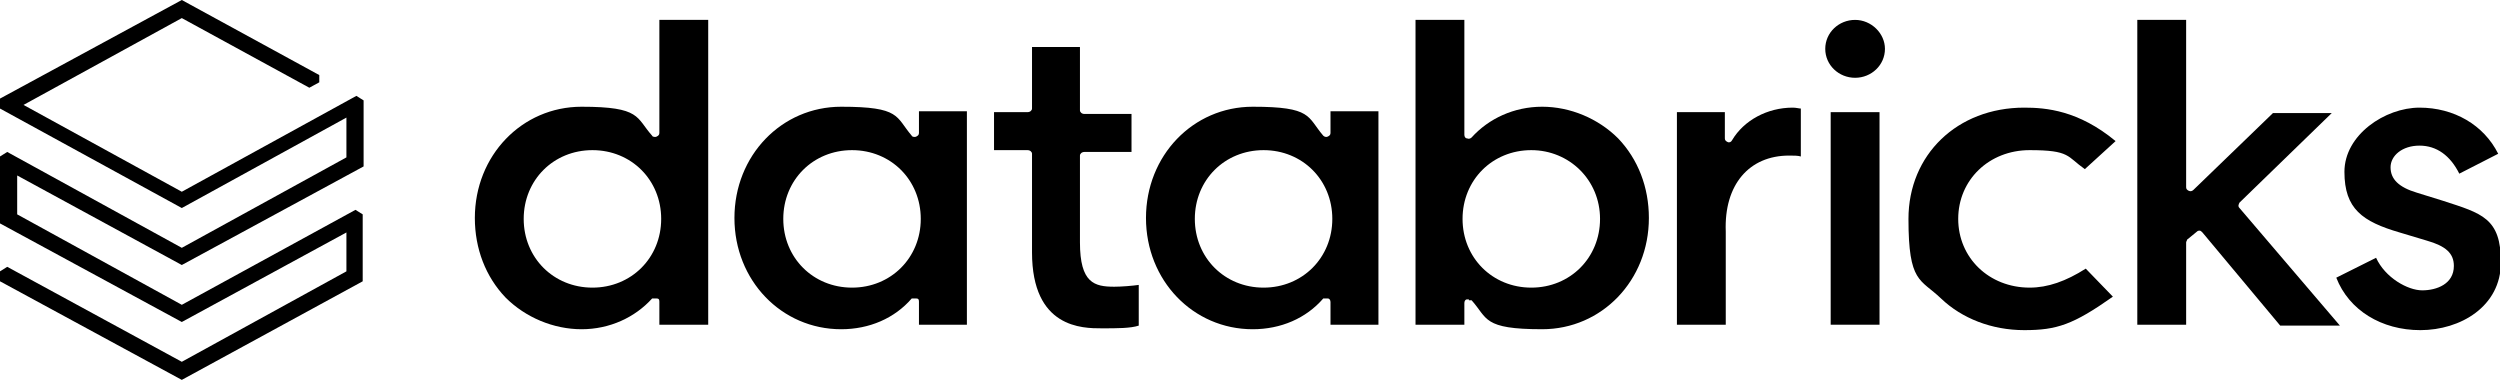
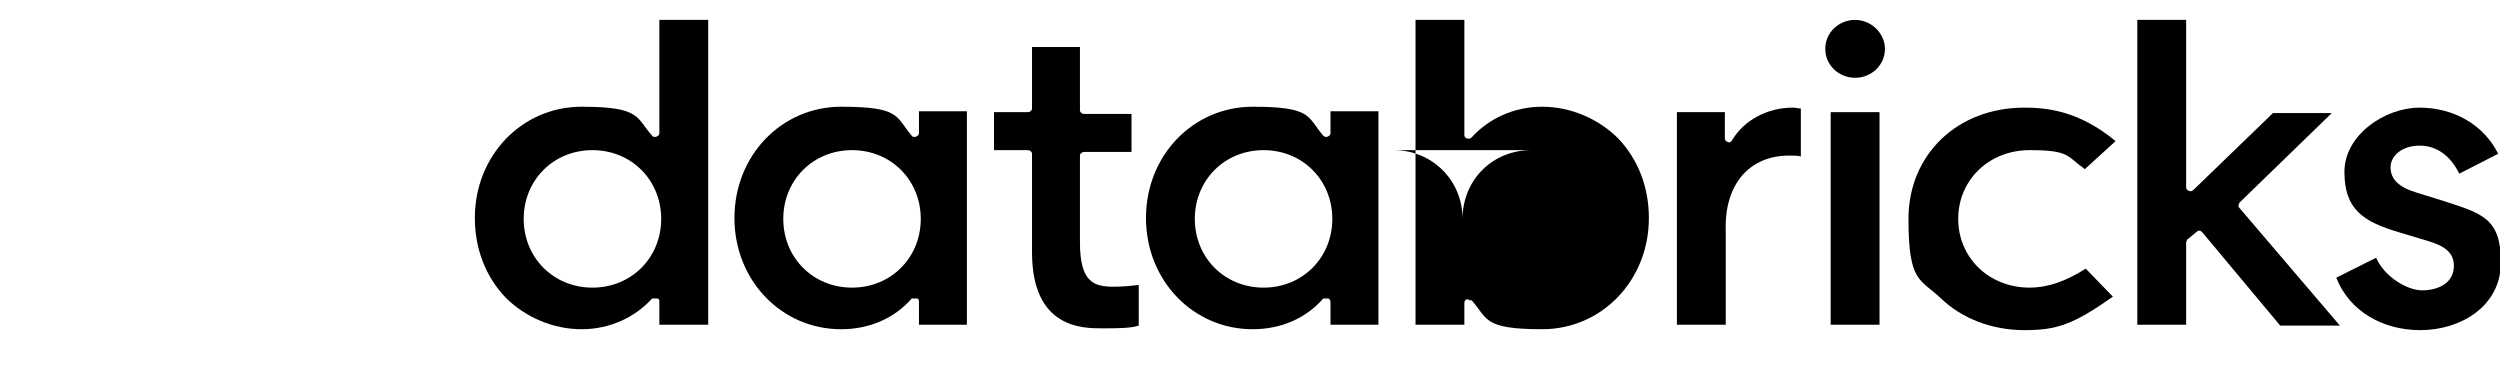
<svg xmlns="http://www.w3.org/2000/svg" id="Layer_1" version="1.1" viewBox="0 0 276.4 42">
  <defs>
    <style>
      .st0 {
        fill-rule: evenodd;
      }
    </style>
  </defs>
-   <path d="M40.1,31.1v-7.4l-.8-.5-19.2,10.5L1.9,23.7v-4.3l18.2,9.9,20.1-10.9v-7.3l-.8-.5-19.3,10.6L2.6,11.6,20.1,2l14.1,7.7,1.1-.6v-.8L20.1,0,0,10.9v1.1l20.1,11,18.2-10v4.4l-18.2,10L.8,16.8l-.8.5v7.4l20.1,10.9,18.2-9.9v4.3l-18.2,10L.8,29.5l-.8.5v1.1l20.1,10.9,20-10.9Z" />
  <path class="st0" d="M78.3,2.2v33.7h-5.4v-2.5c0-.2,0-.4-.3-.4-.2,0-.4,0-.5,0-1.9,2.1-4.7,3.4-7.8,3.4s-6.2-1.3-8.4-3.5c-2.2-2.3-3.4-5.4-3.4-8.8,0-6.9,5.2-12.3,11.8-12.3s6,1.2,7.8,3.2c0,.1.3.2.5.1.2-.1.3-.2.3-.4V2.2h5.4ZM57.9,24.2c0,4.3,3.3,7.6,7.6,7.6s7.6-3.3,7.6-7.6-3.3-7.6-7.6-7.6-7.6,3.3-7.6,7.6Z" />
  <path class="st0" d="M106.9,12.4v23.5h-5.3v-2.5c0-.2,0-.4-.3-.4-.2,0-.4,0-.5,0-1.9,2.2-4.7,3.4-7.8,3.4-6.6,0-11.8-5.4-11.8-12.3s5.2-12.3,11.8-12.3,6,1.1,7.8,3.2c0,.1.3.2.5.1.2-.1.3-.2.3-.4v-2.4s5.3,0,5.3,0ZM86.6,24.2c0,4.3,3.3,7.6,7.6,7.6s7.6-3.3,7.6-7.6-3.3-7.6-7.6-7.6-7.6,3.3-7.6,7.6Z" />
  <path class="st0" d="M152.4,12.4v23.5h-5.3v-2.5c0-.2-.1-.4-.3-.4-.2,0-.4,0-.5,0-1.9,2.2-4.7,3.4-7.8,3.4-6.6,0-11.8-5.4-11.8-12.3s5.2-12.3,11.8-12.3,6,1.1,7.8,3.2c.1.1.3.2.5.1.2-.1.3-.2.3-.4v-2.4s5.3,0,5.3,0ZM132.1,24.2c0,4.3,3.3,7.6,7.6,7.6s7.6-3.3,7.6-7.6-3.3-7.6-7.6-7.6-7.6,3.3-7.6,7.6Z" />
-   <path class="st0" d="M162.4,33.1h-.2c-.2,0-.3.2-.3.4v2.4h-5.4V2.2h5.4v12.7c0,.2.1.4.3.4.2.1.4,0,.5-.1,1.9-2.1,4.7-3.4,7.8-3.4s6.2,1.3,8.4,3.5c2.2,2.3,3.4,5.4,3.4,8.8,0,6.9-5.2,12.3-11.8,12.3s-6-1.2-7.8-3.2c0,0-.2,0-.3,0ZM169.3,16.6c-4.3,0-7.6,3.3-7.6,7.6s3.3,7.6,7.6,7.6,7.6-3.3,7.6-7.6c0-4.3-3.4-7.6-7.6-7.6Z" />
+   <path class="st0" d="M162.4,33.1h-.2c-.2,0-.3.2-.3.4v2.4h-5.4V2.2h5.4v12.7c0,.2.1.4.3.4.2.1.4,0,.5-.1,1.9-2.1,4.7-3.4,7.8-3.4s6.2,1.3,8.4,3.5c2.2,2.3,3.4,5.4,3.4,8.8,0,6.9-5.2,12.3-11.8,12.3s-6-1.2-7.8-3.2c0,0-.2,0-.3,0ZM169.3,16.6c-4.3,0-7.6,3.3-7.6,7.6c0-4.3-3.4-7.6-7.6-7.6Z" />
  <path d="M197.8,17.2c.5,0,1,0,1.3.1v-5.3c-.2,0-.5-.1-.9-.1-2.8,0-5.4,1.4-6.7,3.6-.1.2-.3.3-.5.2s-.3-.2-.3-.4v-2.9h-5.3v23.5h5.4v-10.3c-.2-5.2,2.6-8.4,7-8.4Z" />
  <rect x="202.4" y="12.4" width="5.4" height="23.5" />
  <path d="M205.1,2.2c-1.8,0-3.3,1.4-3.3,3.2s1.5,3.2,3.3,3.2,3.3-1.4,3.3-3.2c0-1.7-1.5-3.2-3.3-3.2Z" />
  <path d="M223.8,11.9c-7.4,0-12.8,5.2-12.8,12.3s1.3,6.6,3.6,8.8c2.3,2.2,5.6,3.5,9.2,3.5s5.4-.6,9.8-3.7l-3-3.1c-2.2,1.4-4.2,2.1-6.2,2.1-4.5,0-7.9-3.3-7.9-7.6s3.4-7.6,7.9-7.6,4.1.7,6.1,2.1l3.4-3.1c-4.1-3.4-7.7-3.7-10.1-3.7Z" />
  <path d="M242.9,25.6c.1-.1.2-.1.3-.1h0c.1,0,.2.1.3.2l8.6,10.3h6.6l-11.1-13c-.2-.2-.1-.4,0-.6l10.2-9.9h-6.5l-8.8,8.5c-.1.1-.3.2-.5.1s-.3-.2-.3-.4V2.2h-5.4v33.7h5.4v-9.1c0-.1.1-.2.1-.3l1.1-.9Z" />
  <path d="M267.6,36.5c4.4,0,8.9-2.6,8.9-7.5s-2.1-5.4-6.4-6.8l-2.9-.9c-2-.6-2.9-1.5-2.9-2.8s1.3-2.4,3.2-2.4,3.4,1.1,4.4,3.1l4.3-2.2c-1.6-3.2-4.9-5.1-8.7-5.1s-8.3,3-8.3,7.1,2,5.5,6.1,6.7l3,.9c2.1.6,3,1.4,3,2.8,0,2-1.9,2.7-3.5,2.7s-4.1-1.4-5.1-3.6l-4.4,2.2c1.4,3.6,5,5.8,9.3,5.8Z" />
  <path d="M121.8,36.3c1.7,0,3.2,0,4.1-.3v-4.5c-.7.1-1.9.2-2.7.2-2.2,0-3.8-.4-3.8-4.9v-9.6c0-.2.2-.4.5-.4h5.2v-4.2h-5.2c-.3,0-.5-.2-.5-.4v-7h-5.3v6.8c0,.2-.2.4-.5.4h-3.7v4.2h3.7c.3,0,.5.2.5.4v10.9c0,8.4,5.6,8.4,7.7,8.4Z" />
</svg>